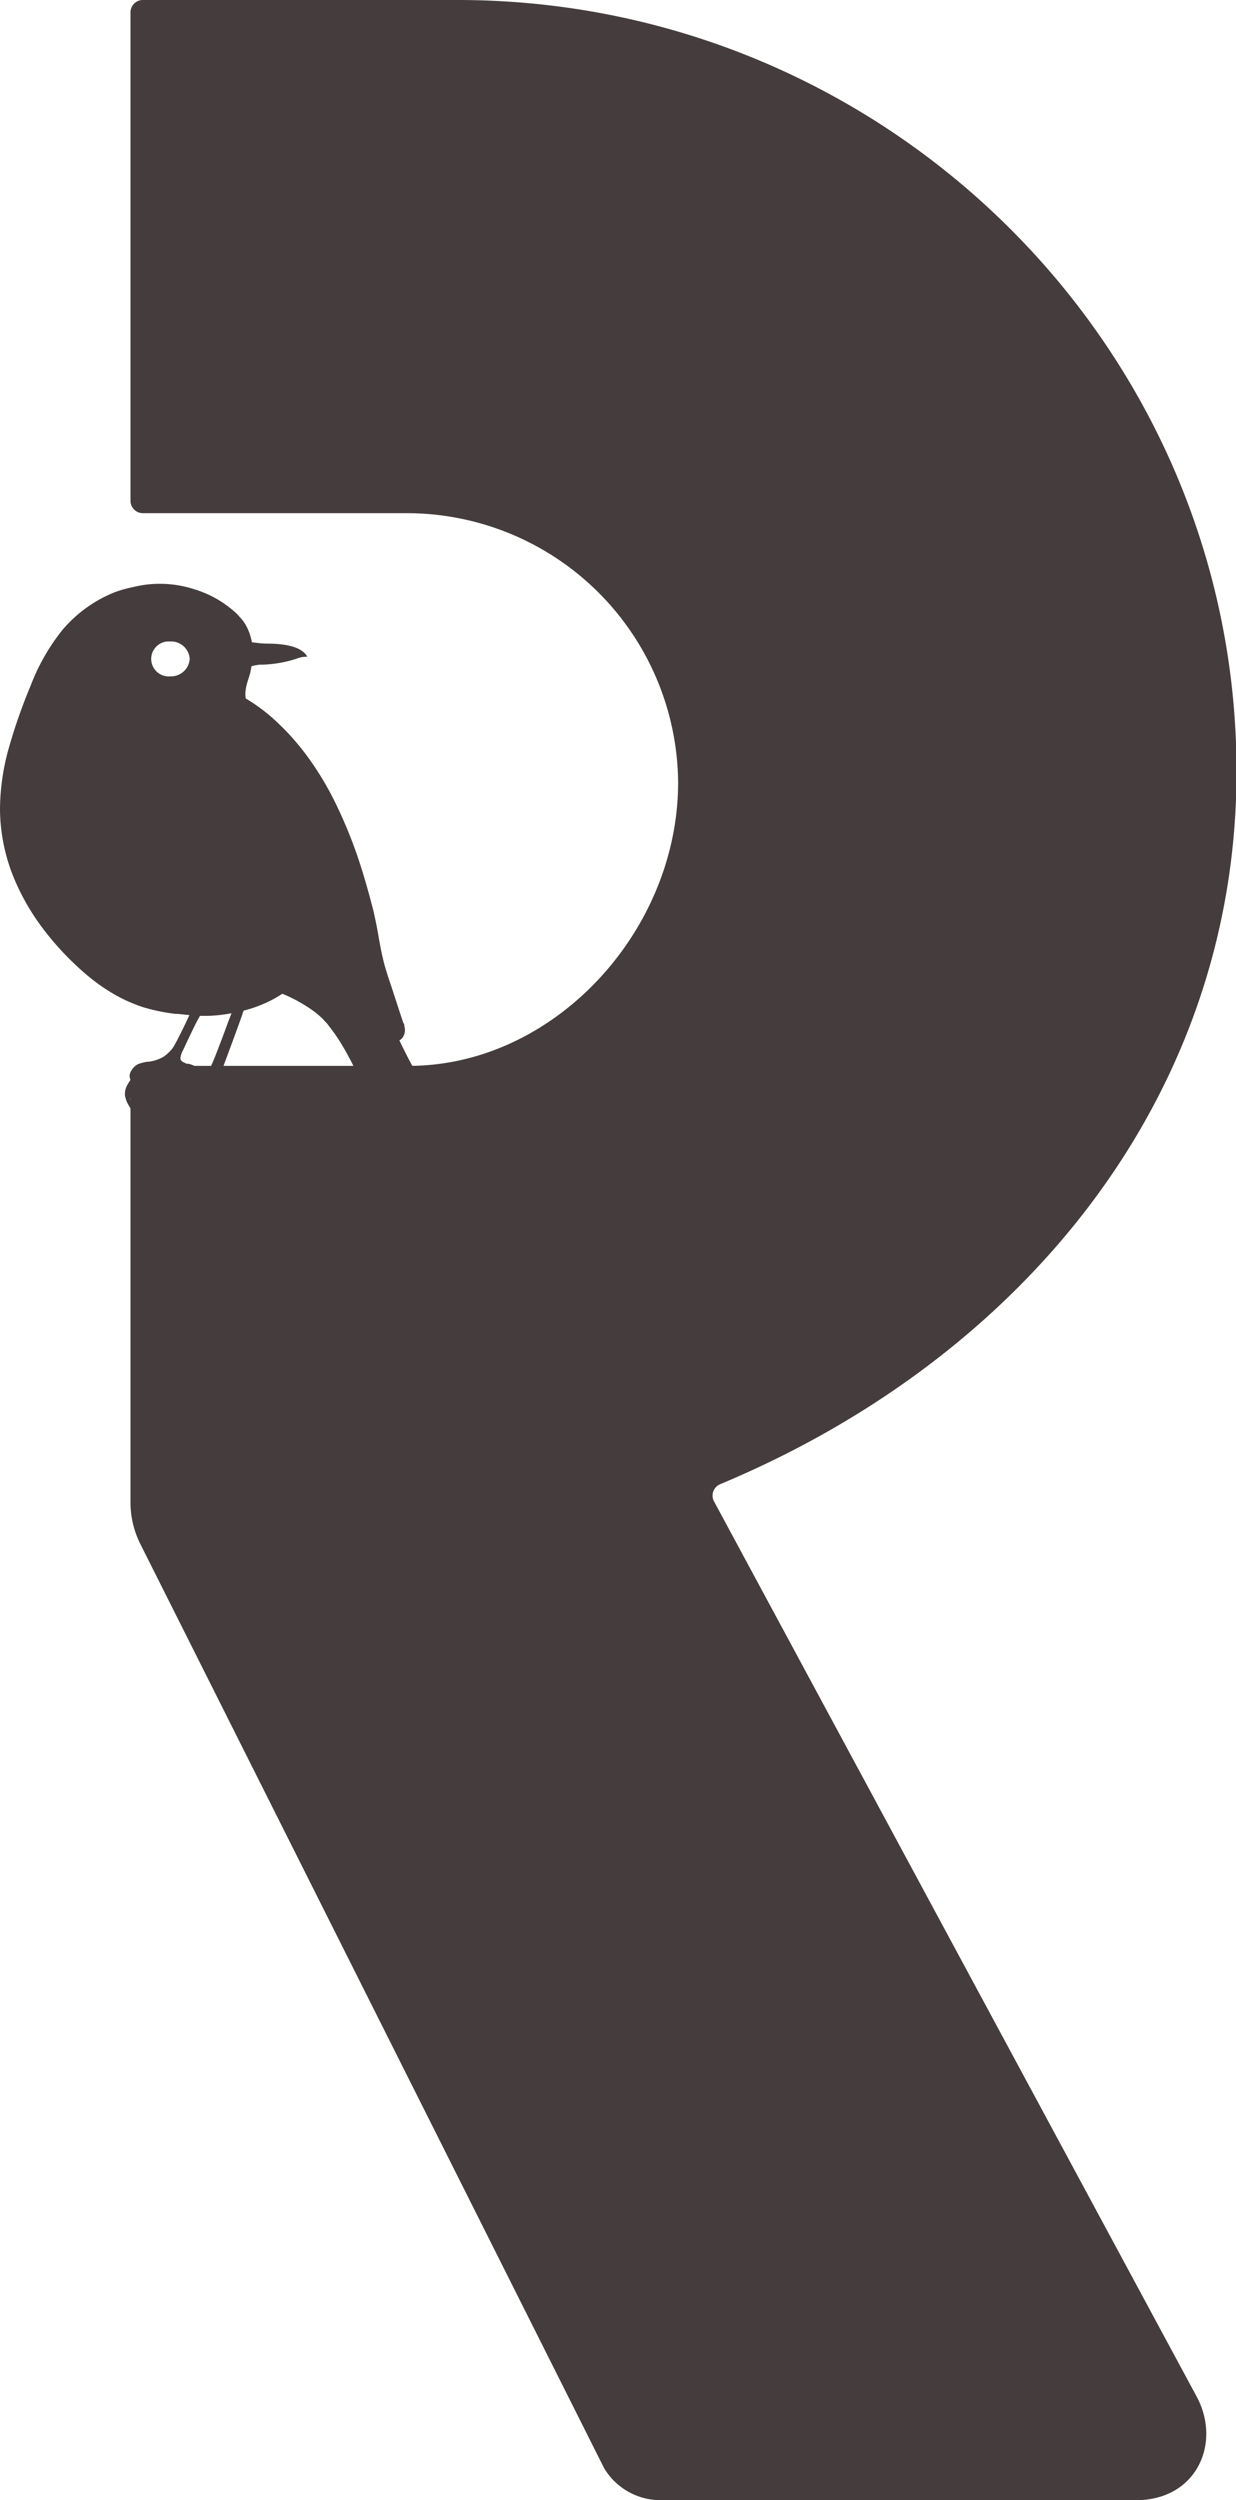
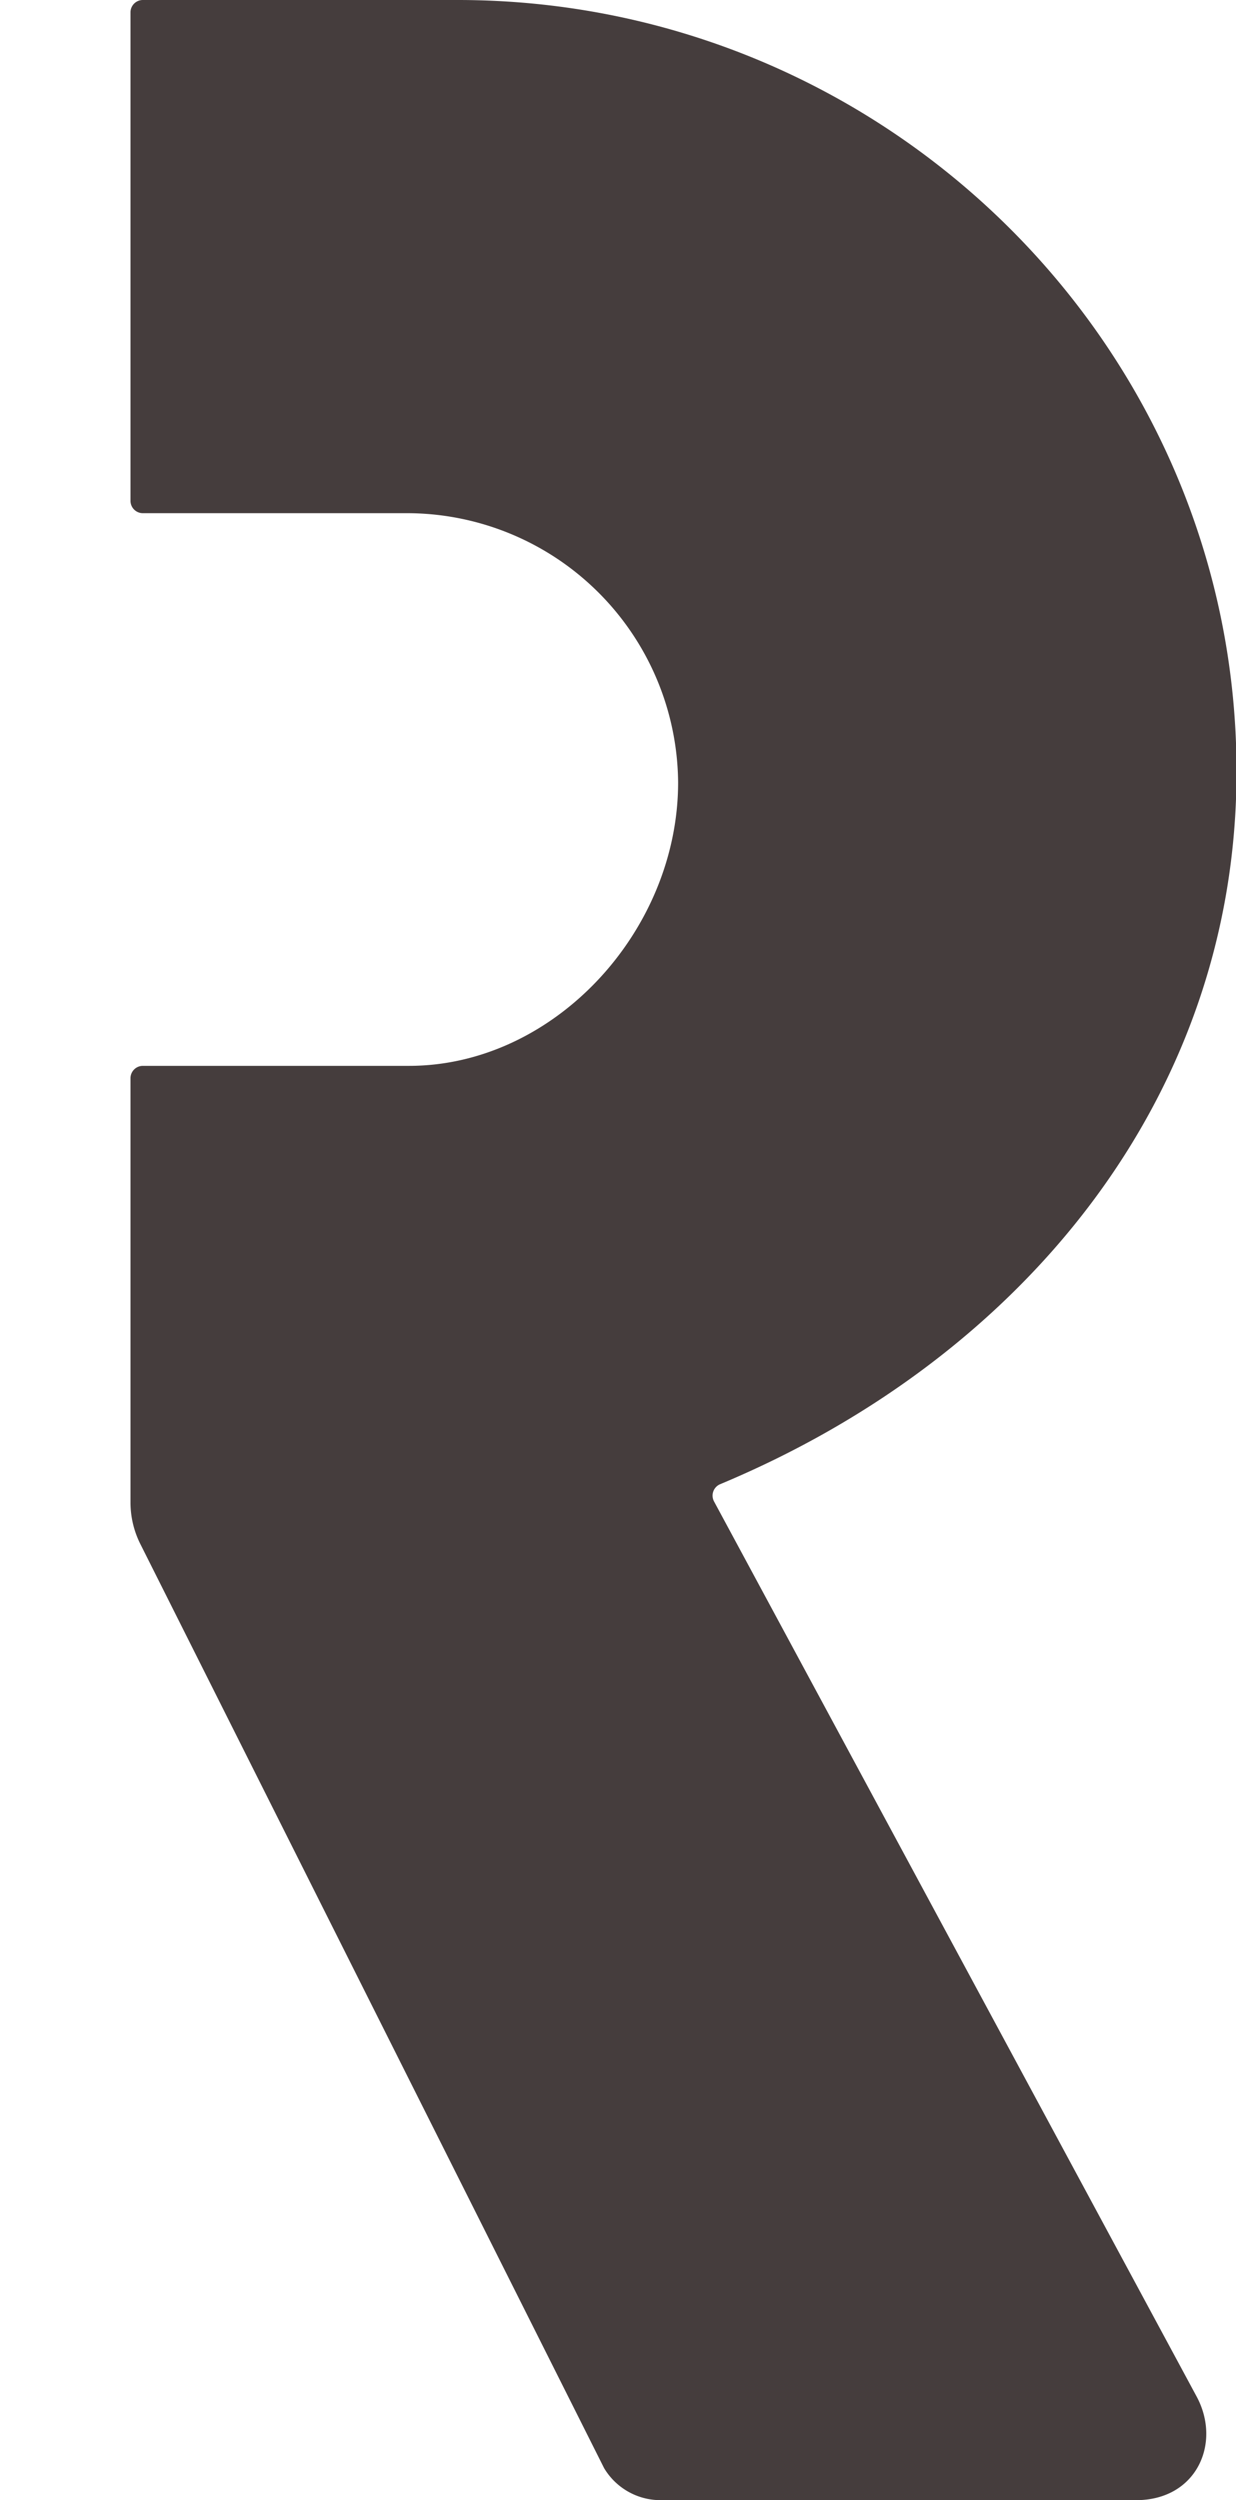
<svg xmlns="http://www.w3.org/2000/svg" viewBox="0 0 93.96 190">
  <defs>
    <style>.cls-1{fill:#453d3d;}</style>
  </defs>
  <title>logo_r</title>
  <g id="Layer_2" data-name="Layer 2">
    <g id="Layer_1-2" data-name="Layer 1">
      <path class="cls-1" d="M54.28,114.1a.94.94,0,0,1,.47-1.31C77.85,103.14,94,83.26,94,58.63,94,26.33,67.36,0,34.79,0H10.86a.94.94,0,0,0-.94.94V38.06a.94.94,0,0,0,.94.94H31.09A20.63,20.63,0,0,1,51.55,59.46C51.55,70.77,42.12,81,31.09,81H10.86a.94.94,0,0,0-.94.94v32.22a7.05,7.05,0,0,0,.74,3.16l35.26,70.24A5,5,0,0,0,50.26,190h36.1c4.61,0,6.51-4.34,4.61-7.87Z" />
-       <path class="cls-1" d="M35.43,89.32a3.74,3.74,0,0,0-.18-.86,12.74,12.74,0,0,0-.6-1.46c-.45-.93-.93-1.83-1.44-2.71s-1-1.75-1.5-2.63-.93-1.72-1.35-2.6a.64.64,0,0,0,.28-.26,1,1,0,0,0,.1-.81c0-.1,0-.17-.08-.25l-.07-.21-.29-.88-.57-1.75c-.2-.57-.38-1.14-.54-1.72-.07-.29-.14-.58-.2-.87s-.11-.59-.17-.89c-.1-.6-.21-1.21-.35-1.82-.06-.31-.14-.61-.22-.91s-.15-.59-.24-.89c-.33-1.19-.69-2.37-1.12-3.53a35.38,35.38,0,0,0-1.47-3.41,23.29,23.29,0,0,0-1.91-3.18,18.7,18.7,0,0,0-2.45-2.8,13.41,13.41,0,0,0-2.38-1.8,2.09,2.09,0,0,1,0-.66,3.48,3.48,0,0,1,.12-.56l.18-.57c.06-.22.1-.44.14-.66a4.83,4.83,0,0,1,.62-.12H20a9.43,9.43,0,0,0,2.51-.44,2.05,2.05,0,0,1,.85-.16c-.47-.87-2-1-3.1-1h0c-.37,0-.76-.06-1.11-.1a4.37,4.37,0,0,0-.36-1.11l-.15-.28c-.07-.09-.12-.19-.19-.27s-.13-.16-.21-.24L18,46.64a8.52,8.52,0,0,0-2-1.38,9.56,9.56,0,0,0-2.34-.76,8.58,8.58,0,0,0-2.48-.08,10.09,10.09,0,0,0-1.22.23A8.58,8.58,0,0,0,8.74,45a10.09,10.09,0,0,0-4,2.88,15.66,15.66,0,0,0-2.42,4.25,41.36,41.36,0,0,0-1.6,4.54A17.45,17.45,0,0,0,0,61.55a14,14,0,0,0,.92,4.83,17.32,17.32,0,0,0,2.4,4.26,21.93,21.93,0,0,0,3.36,3.52,14.24,14.24,0,0,0,2,1.4,11.36,11.36,0,0,0,2.26,1,14.4,14.4,0,0,0,2.4.49c.35,0,.71.07,1.06.09l0,0c-.18.39-.36.77-.55,1.15s-.37.76-.58,1.12a1.85,1.85,0,0,1-.35.48,3.38,3.38,0,0,1-.46.4,2.92,2.92,0,0,1-1.13.39c-.21,0-.42.06-.63.12a1,1,0,0,0-.56.35,1.1,1.1,0,0,0-.29.58,1,1,0,0,0,.07.34,3.22,3.22,0,0,0-.29.48,1.35,1.35,0,0,0-.13.69,2,2,0,0,0,.22.65l.33.58-.1-.67a1.23,1.23,0,0,1,.26-1.1,2.26,2.26,0,0,1,.54-.3.79.79,0,0,0,.15-.12l.11-.13a1.51,1.51,0,0,1,.21-.23,3.72,3.72,0,0,1,.48-.41,1.79,1.79,0,0,1,.55-.28,1.06,1.06,0,0,1,.31,0,1.64,1.64,0,0,0,.32,0,.66.66,0,0,0,.19-.09l.26.07.26.11.12.08.11.09a4.21,4.21,0,0,0,.48.35,5.21,5.21,0,0,0,.52.28,1.66,1.66,0,0,0,.29.1l.14,0a3.09,3.09,0,0,1-.38.35,3.73,3.73,0,0,1-.78.44,8,8,0,0,1-.87.28,7.84,7.84,0,0,0-.91.27,1.58,1.58,0,0,0-.78.57,2.8,2.8,0,0,0-.25.41,1.08,1.08,0,0,0-.11.47,1.27,1.27,0,0,0,.06.28.22.22,0,0,1-.05.08,6.44,6.44,0,0,0-.44.87,2.5,2.5,0,0,0-.11.49,1.75,1.75,0,0,0,0,.51,2.52,2.52,0,0,0,.44.9l.48.66-.21-.8a1.7,1.7,0,0,1,.23-1.66,1.56,1.56,0,0,1,.35-.27,2.79,2.79,0,0,0,.43-.25.89.89,0,0,0,.2-.19.44.44,0,0,0,.08-.11l.06-.09c.09-.13.19-.25.29-.37a6,6,0,0,1,.67-.66,3,3,0,0,1,.8-.48l.11,0,.11,0,.23,0a2.81,2.81,0,0,0,.48-.12.92.92,0,0,0,.27-.16l.4.06a2.77,2.77,0,0,1,.41.12l.19.08.19.12q.38.23.78.42a6,6,0,0,0,.83.33,2.24,2.24,0,0,0,.45.09l.1,0,.09,0,.18.08a2.32,2.32,0,0,1,.63.54,5.43,5.43,0,0,1,.48.7l.48.83L20.65,86a5.05,5.05,0,0,0-.32-.95,1.67,1.67,0,0,0-.28-.45l-.32-.36A3.5,3.5,0,0,0,18,83.16l-.24-.06-.25,0-.23,0L17.1,83a1,1,0,0,1-.37-.19.44.44,0,0,1-.17-.32,1.27,1.27,0,0,1,.05-.42c0-.15.1-.3.15-.45l.34-.91c.45-1.21.9-2.42,1.33-3.64,0-.09.07-.18.1-.27a10,10,0,0,0,2-.74,8.65,8.65,0,0,0,.93-.54,11.47,11.47,0,0,1,2.49,1.4l.14.11.14.12.27.24.24.27.13.13.11.15a14.71,14.71,0,0,1,.86,1.21,23.78,23.78,0,0,1,1.4,2.64c.42.91.81,1.84,1.22,2.77s.84,1.86,1.33,2.77a15.35,15.35,0,0,0,.82,1.33,6,6,0,0,0,1.09,1.24,2.51,2.51,0,0,0,.4.26,1.48,1.48,0,0,0,.55.14,1.05,1.05,0,0,0,.61-.16h0l.15.11a2.26,2.26,0,0,0,.4.25,1.59,1.59,0,0,0,.52.15,1.35,1.35,0,0,0,.34,0,1.27,1.27,0,0,0,.18-.06l.16-.1a1,1,0,0,0,.37-.56A1.69,1.69,0,0,0,35.43,89.32ZM17.33,77.7c-.21.58-.43,1.17-.65,1.74s-.44,1.17-.71,1.72c-.06.13-.13.27-.2.39l-.13.18,0,0a2.65,2.65,0,0,0-.4-.42,2.17,2.17,0,0,0-.58-.36,2.13,2.13,0,0,0-.33-.11l-.14,0L14,80.75a.61.61,0,0,1-.22-.15.31.31,0,0,1-.06-.23,1.7,1.7,0,0,1,.2-.57l.28-.6c.33-.68.64-1.37,1-2h.6A11,11,0,0,0,17.6,77ZM14.42,50.07a1.42,1.42,0,0,1-1.48,1.33,1.33,1.33,0,1,1,0-2.65A1.41,1.41,0,0,1,14.42,50.07Z" />
    </g>
  </g>
</svg>